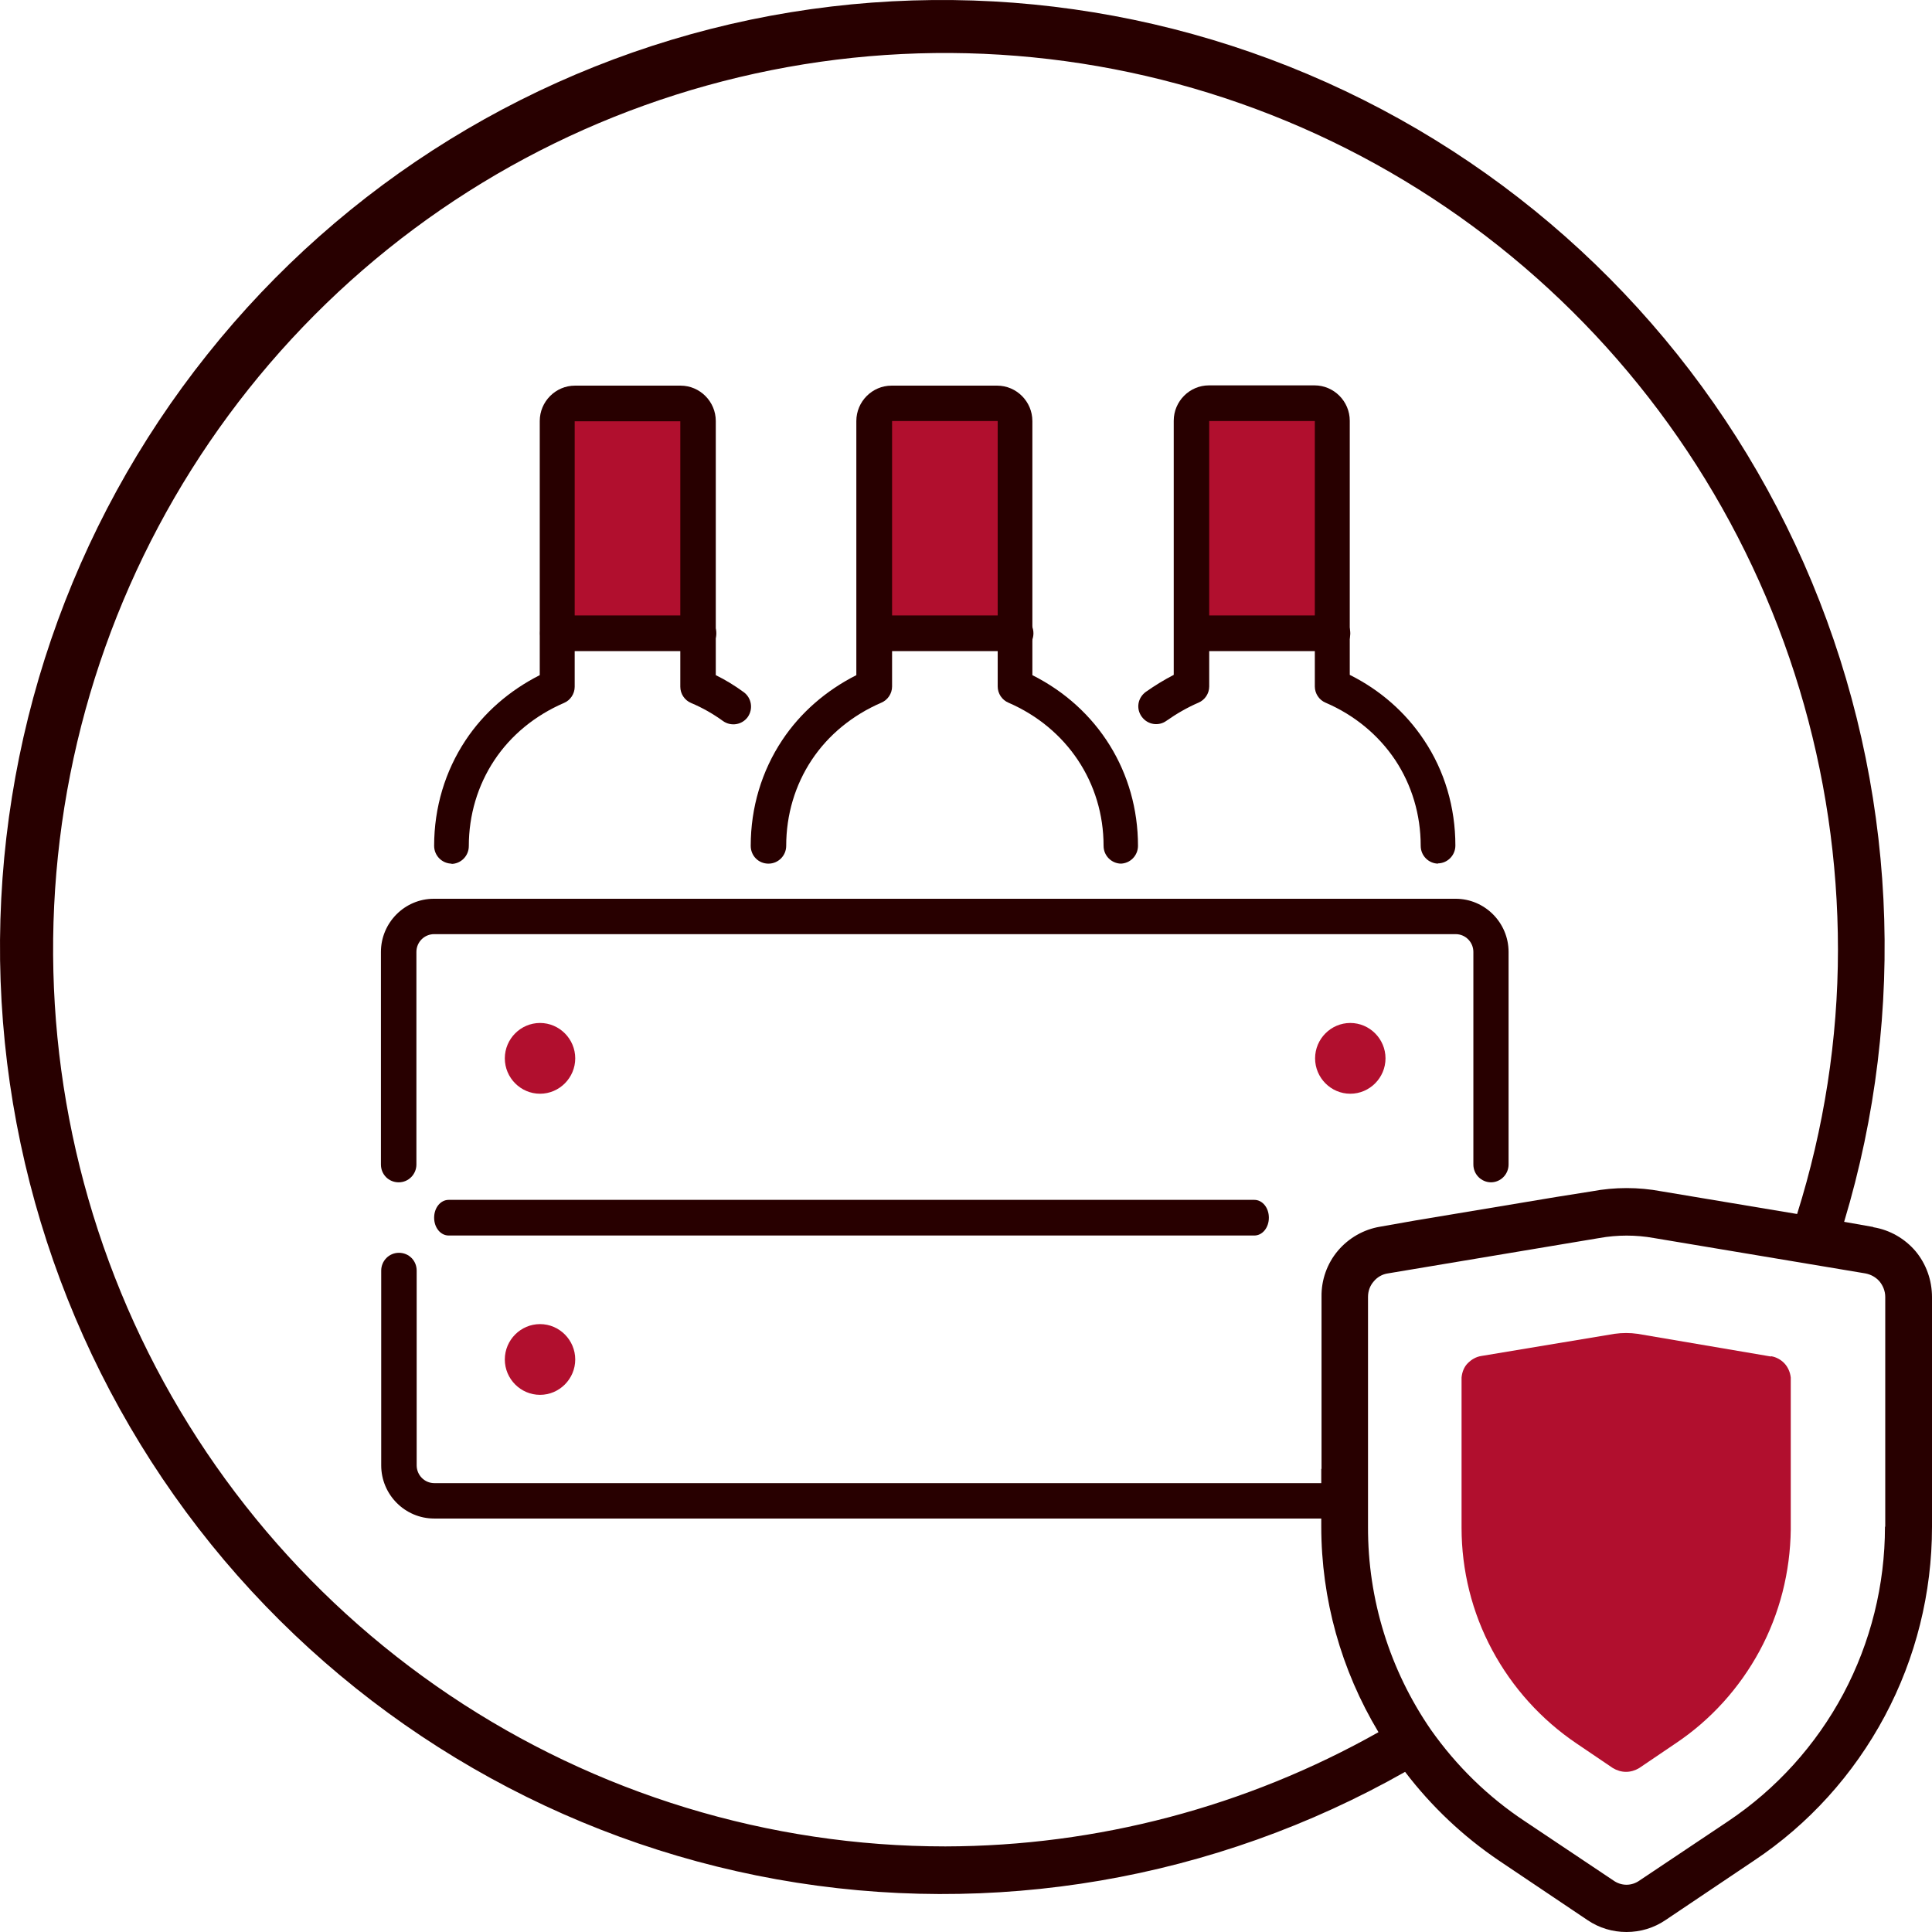
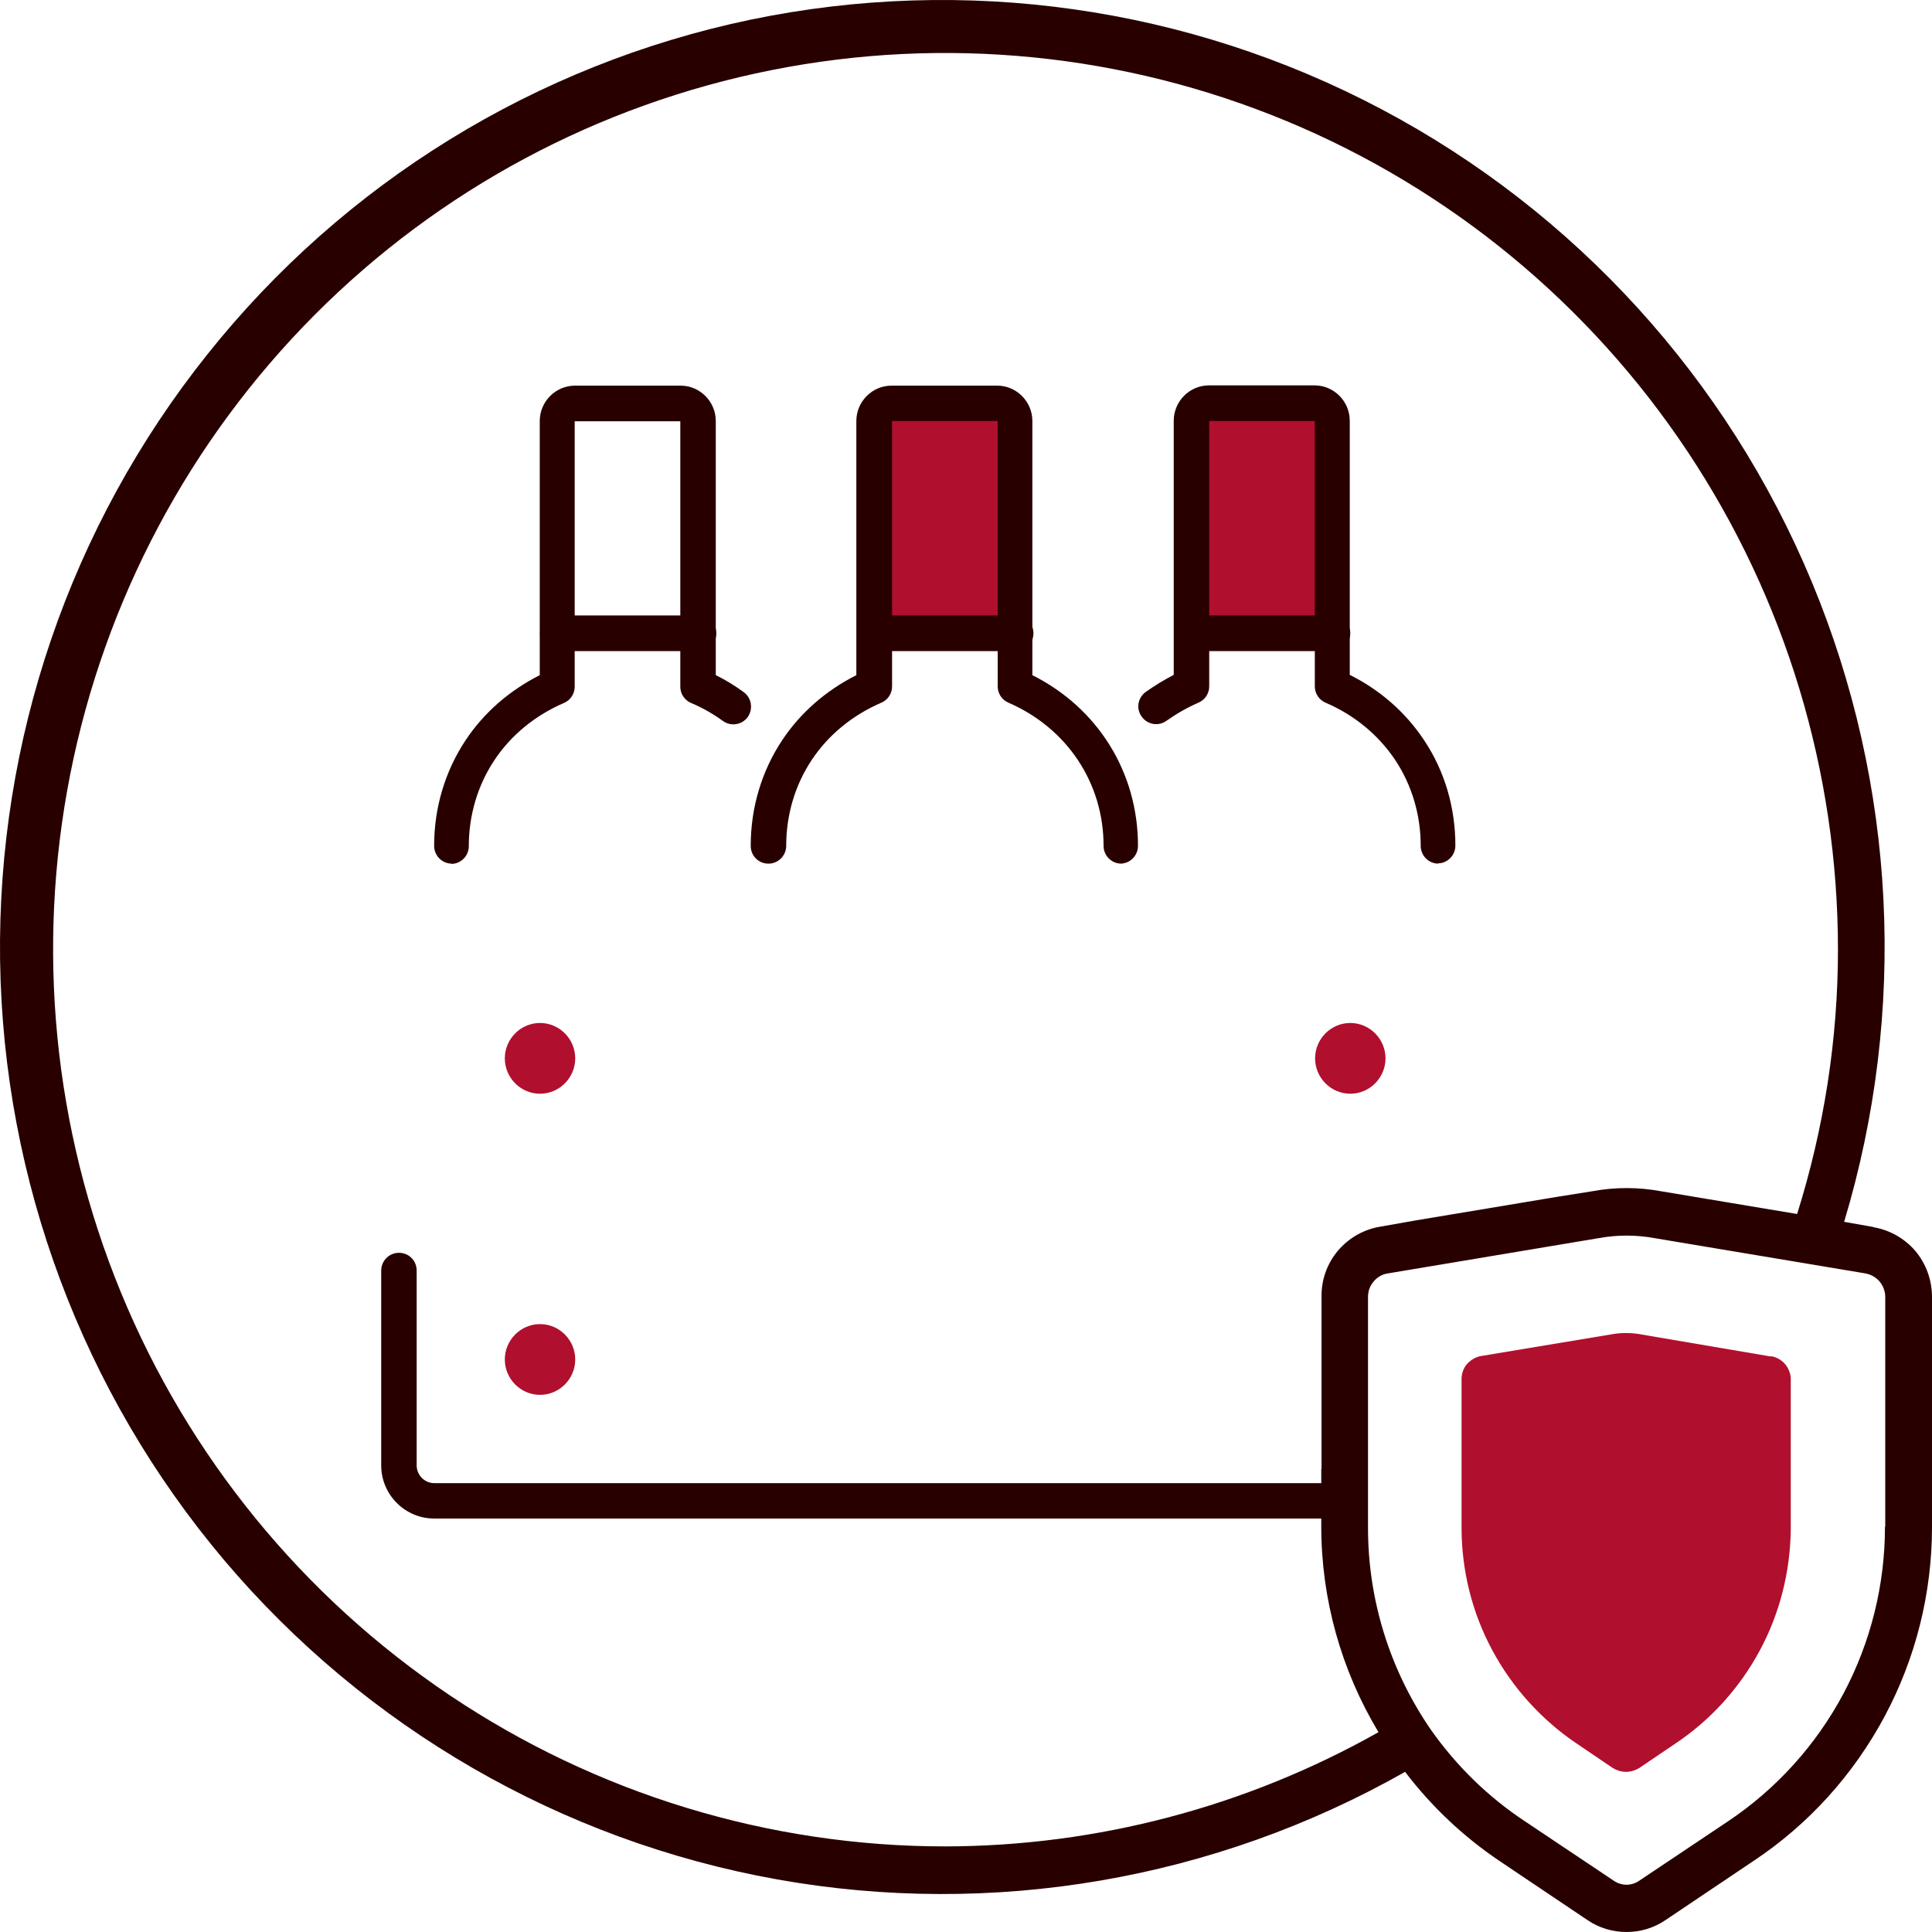
<svg xmlns="http://www.w3.org/2000/svg" width="96" height="96" viewBox="0 0 96 96" fill="none">
  <g clip-path="url(#clip0_10078_484)">
    <path d="M93.076 60.967L91.634 60.712C94.785 50.247 94.224 39.016 90.032 28.926C85.84 18.837 78.283 10.531 68.657 5.433C59.03 0.334 47.949 -1.236 37.294 0.978C26.64 3.205 17.094 9.082 10.298 17.616C3.489 26.149 -0.143 36.789 0.004 47.724C0.165 58.659 4.103 69.192 11.139 77.524C18.189 85.856 27.895 91.465 38.603 93.384C49.311 95.302 60.352 93.41 69.818 88.043C71.127 89.761 72.702 91.25 74.491 92.458L78.884 95.41C79.458 95.799 80.125 96 80.82 96C81.514 96 82.181 95.799 82.755 95.41L87.148 92.458C89.872 90.647 92.101 88.178 93.65 85.279C95.199 82.381 96 79.148 96 75.874V64.456C96 63.624 95.72 62.819 95.186 62.175C94.651 61.544 93.904 61.115 93.089 60.981L93.076 60.967ZM65.653 72.989V75.847C65.653 79.456 66.641 82.985 68.496 86.071C61.928 89.774 54.518 91.733 46.974 91.747C38.202 91.747 29.631 89.13 22.341 84.233C15.051 79.336 9.364 72.372 6.012 64.228C2.661 56.083 1.78 47.12 3.489 38.48C5.198 29.839 9.417 21.896 15.625 15.657C21.834 9.418 29.724 5.204 38.322 3.487C46.921 1.77 55.839 2.655 63.944 6.023C72.048 9.391 78.977 15.107 83.85 22.432C88.724 29.758 91.327 38.372 91.327 47.188C91.327 51.642 90.633 56.07 89.298 60.323L82.555 59.196C81.407 58.981 80.246 58.981 79.097 59.196L77.322 59.478L70.326 60.645L68.576 60.954C67.762 61.088 67.014 61.517 66.48 62.148C65.946 62.779 65.653 63.597 65.666 64.429V72.989H65.653ZM93.663 75.861C93.663 78.759 92.956 81.603 91.594 84.166C90.232 86.715 88.27 88.889 85.866 90.499L81.474 93.437C81.287 93.571 81.06 93.652 80.82 93.652C80.579 93.652 80.352 93.571 80.165 93.437L75.773 90.499C73.944 89.291 72.368 87.748 71.1 85.95C69.057 82.985 67.962 79.47 67.976 75.861V64.442C67.976 64.16 68.069 63.892 68.256 63.678C68.43 63.463 68.683 63.315 68.964 63.275L79.471 61.517C80.366 61.356 81.287 61.356 82.181 61.517L92.689 63.275C92.969 63.329 93.21 63.463 93.397 63.678C93.57 63.892 93.677 64.16 93.677 64.442V75.861H93.663Z" fill="#280000" />
    <path d="M87.994 67.404L81.37 66.277C80.996 66.223 80.609 66.223 80.222 66.277L73.612 67.377C73.345 67.417 73.118 67.551 72.931 67.739C72.744 67.927 72.65 68.182 72.624 68.451V75.912C72.624 78.032 73.144 80.125 74.146 81.99C75.147 83.856 76.59 85.452 78.339 86.633L80.142 87.854C80.342 87.975 80.569 88.042 80.796 88.042C81.023 88.042 81.25 87.975 81.45 87.854L83.253 86.633C85.002 85.466 86.431 83.882 87.433 82.031C88.434 80.179 88.955 78.112 88.982 76.005V68.451C88.955 68.195 88.848 67.941 88.675 67.753C88.501 67.565 88.261 67.431 88.007 67.39L87.994 67.404Z" fill="#B10F2E" />
-     <path d="M34.712 20.92V31.481H27.715V20.92C27.715 20.437 28.102 20.035 28.596 20.035H33.844C34.325 20.035 34.726 20.424 34.726 20.92H34.712Z" fill="#B10F2E" />
    <path d="M50.47 20.92V31.481H43.473V20.92C43.473 20.437 43.86 20.035 44.354 20.035H49.602C50.083 20.035 50.483 20.424 50.483 20.92H50.47Z" fill="#B10F2E" />
    <path d="M66.214 20.92V31.481H59.217V20.92C59.217 20.437 59.604 20.035 60.098 20.035H65.346C65.827 20.035 66.228 20.424 66.228 20.92H66.214Z" fill="#B10F2E" />
    <path d="M55.718 42.914C55.237 42.914 54.836 42.525 54.836 42.028C54.836 38.902 53.02 36.178 50.109 34.916C49.789 34.782 49.575 34.46 49.575 34.111V20.92H44.327V34.111C44.327 34.46 44.113 34.782 43.793 34.916C42.364 35.534 41.162 36.513 40.334 37.761C39.506 39.009 39.066 40.485 39.066 42.028C39.066 42.511 38.678 42.914 38.184 42.914C37.69 42.914 37.303 42.525 37.303 42.028C37.303 40.123 37.85 38.311 38.865 36.782C39.773 35.413 41.042 34.312 42.551 33.548V20.92C42.551 19.954 43.339 19.162 44.3 19.162H49.548C50.51 19.162 51.298 19.954 51.298 20.92V33.548C54.556 35.185 56.546 38.379 56.546 42.028C56.546 42.511 56.158 42.914 55.664 42.914H55.718Z" fill="#280000" />
    <path d="M50.47 32.353H43.472C42.992 32.353 42.591 31.964 42.591 31.468C42.591 30.971 42.978 30.582 43.472 30.582H50.47C50.95 30.582 51.351 30.971 51.351 31.468C51.351 31.964 50.964 32.353 50.47 32.353Z" fill="#280000" />
    <path d="M22.454 42.914C21.973 42.914 21.572 42.525 21.572 42.028C21.572 40.123 22.12 38.311 23.135 36.782C24.043 35.413 25.311 34.312 26.82 33.548V20.92C26.82 19.954 27.608 19.162 28.57 19.162H33.818C34.779 19.162 35.567 19.954 35.567 20.92V33.548C36.061 33.789 36.515 34.071 36.956 34.393C37.343 34.675 37.437 35.225 37.156 35.627C36.876 36.017 36.328 36.111 35.928 35.829C35.447 35.48 34.913 35.171 34.338 34.93C34.018 34.796 33.804 34.474 33.804 34.125V20.934H28.556V34.125C28.556 34.474 28.343 34.796 28.022 34.93C26.593 35.547 25.391 36.527 24.564 37.775C23.736 39.023 23.295 40.499 23.295 42.042C23.295 42.525 22.908 42.928 22.413 42.928L22.454 42.914Z" fill="#280000" />
    <path d="M34.712 32.353H27.715C27.234 32.353 26.834 31.964 26.834 31.468C26.834 30.971 27.221 30.582 27.715 30.582H34.712C35.193 30.582 35.593 30.971 35.593 31.468C35.593 31.964 35.206 32.353 34.712 32.353Z" fill="#280000" />
    <path d="M71.475 42.914C70.995 42.914 70.594 42.525 70.594 42.028C70.594 40.485 70.153 39.009 69.325 37.761C68.498 36.527 67.309 35.534 65.867 34.916C65.546 34.782 65.333 34.46 65.333 34.111V20.92H60.085V34.111C60.085 34.46 59.871 34.782 59.55 34.916C58.99 35.158 58.456 35.467 57.961 35.815C57.574 36.097 57.027 36.017 56.733 35.614C56.439 35.212 56.532 34.675 56.933 34.38C57.374 34.071 57.828 33.789 58.322 33.534V20.907C58.322 19.941 59.11 19.149 60.071 19.149H65.319C66.281 19.149 67.069 19.941 67.069 20.907V33.534C68.578 34.286 69.846 35.399 70.754 36.768C71.782 38.298 72.317 40.123 72.317 42.015C72.317 42.498 71.929 42.901 71.435 42.901L71.475 42.914Z" fill="#280000" />
    <path d="M66.214 32.353H59.217C58.736 32.353 58.335 31.964 58.335 31.468C58.335 30.971 58.722 30.582 59.217 30.582H66.214C66.695 30.582 67.095 30.971 67.095 31.468C67.095 31.964 66.708 32.353 66.214 32.353Z" fill="#280000" />
    <path d="M67.002 75.455H21.572C20.13 75.455 18.942 74.275 18.942 72.812V63.137C18.942 62.654 19.329 62.251 19.823 62.251C20.317 62.251 20.704 62.64 20.704 63.137V72.812C20.704 73.295 21.092 73.697 21.586 73.697H67.015" fill="#280000" />
-     <path d="M74.093 58.749C73.612 58.749 73.211 58.36 73.211 57.863V47.302C73.211 46.819 72.824 46.417 72.33 46.417H21.572C21.091 46.417 20.691 46.806 20.691 47.302V57.863C20.691 58.346 20.304 58.749 19.81 58.749C19.316 58.749 18.928 58.36 18.928 57.863V47.302C18.928 45.853 20.103 44.659 21.559 44.659H72.33C73.772 44.659 74.96 45.84 74.96 47.302V57.863C74.96 58.346 74.573 58.749 74.079 58.749H74.093Z" fill="#280000" />
-     <path d="M62.328 61.392H22.293C21.893 61.392 21.572 61.003 21.572 60.507C21.572 60.01 21.893 59.621 22.293 59.621H62.328C62.728 59.621 63.049 60.01 63.049 60.507C63.049 61.003 62.728 61.392 62.328 61.392Z" fill="#280000" />
    <path d="M67.095 54.347C66.134 54.347 65.346 53.555 65.346 52.589C65.346 51.623 66.134 50.831 67.095 50.831C68.057 50.831 68.845 51.623 68.845 52.589C68.845 53.555 68.057 54.347 67.095 54.347ZM67.095 52.589H67.963H67.082H67.095Z" fill="#B10F2E" />
    <path d="M26.834 54.347C25.872 54.347 25.084 53.555 25.084 52.589C25.084 51.623 25.872 50.831 26.834 50.831C27.795 50.831 28.583 51.623 28.583 52.589C28.583 53.555 27.795 54.347 26.834 54.347ZM26.834 52.589H27.702H26.82H26.834Z" fill="#B10F2E" />
    <path d="M26.834 69.309C25.872 69.309 25.084 68.518 25.084 67.552C25.084 66.585 25.872 65.794 26.834 65.794C27.795 65.794 28.583 66.585 28.583 67.552C28.583 68.518 27.795 69.309 26.834 69.309ZM26.834 67.538H27.702H26.82H26.834Z" fill="#B10F2E" />
  </g>
  <defs>
    <clipPath id="clip0_10078_484">
      <rect width="96" height="96" fill="white" />
    </clipPath>
  </defs>
</svg>